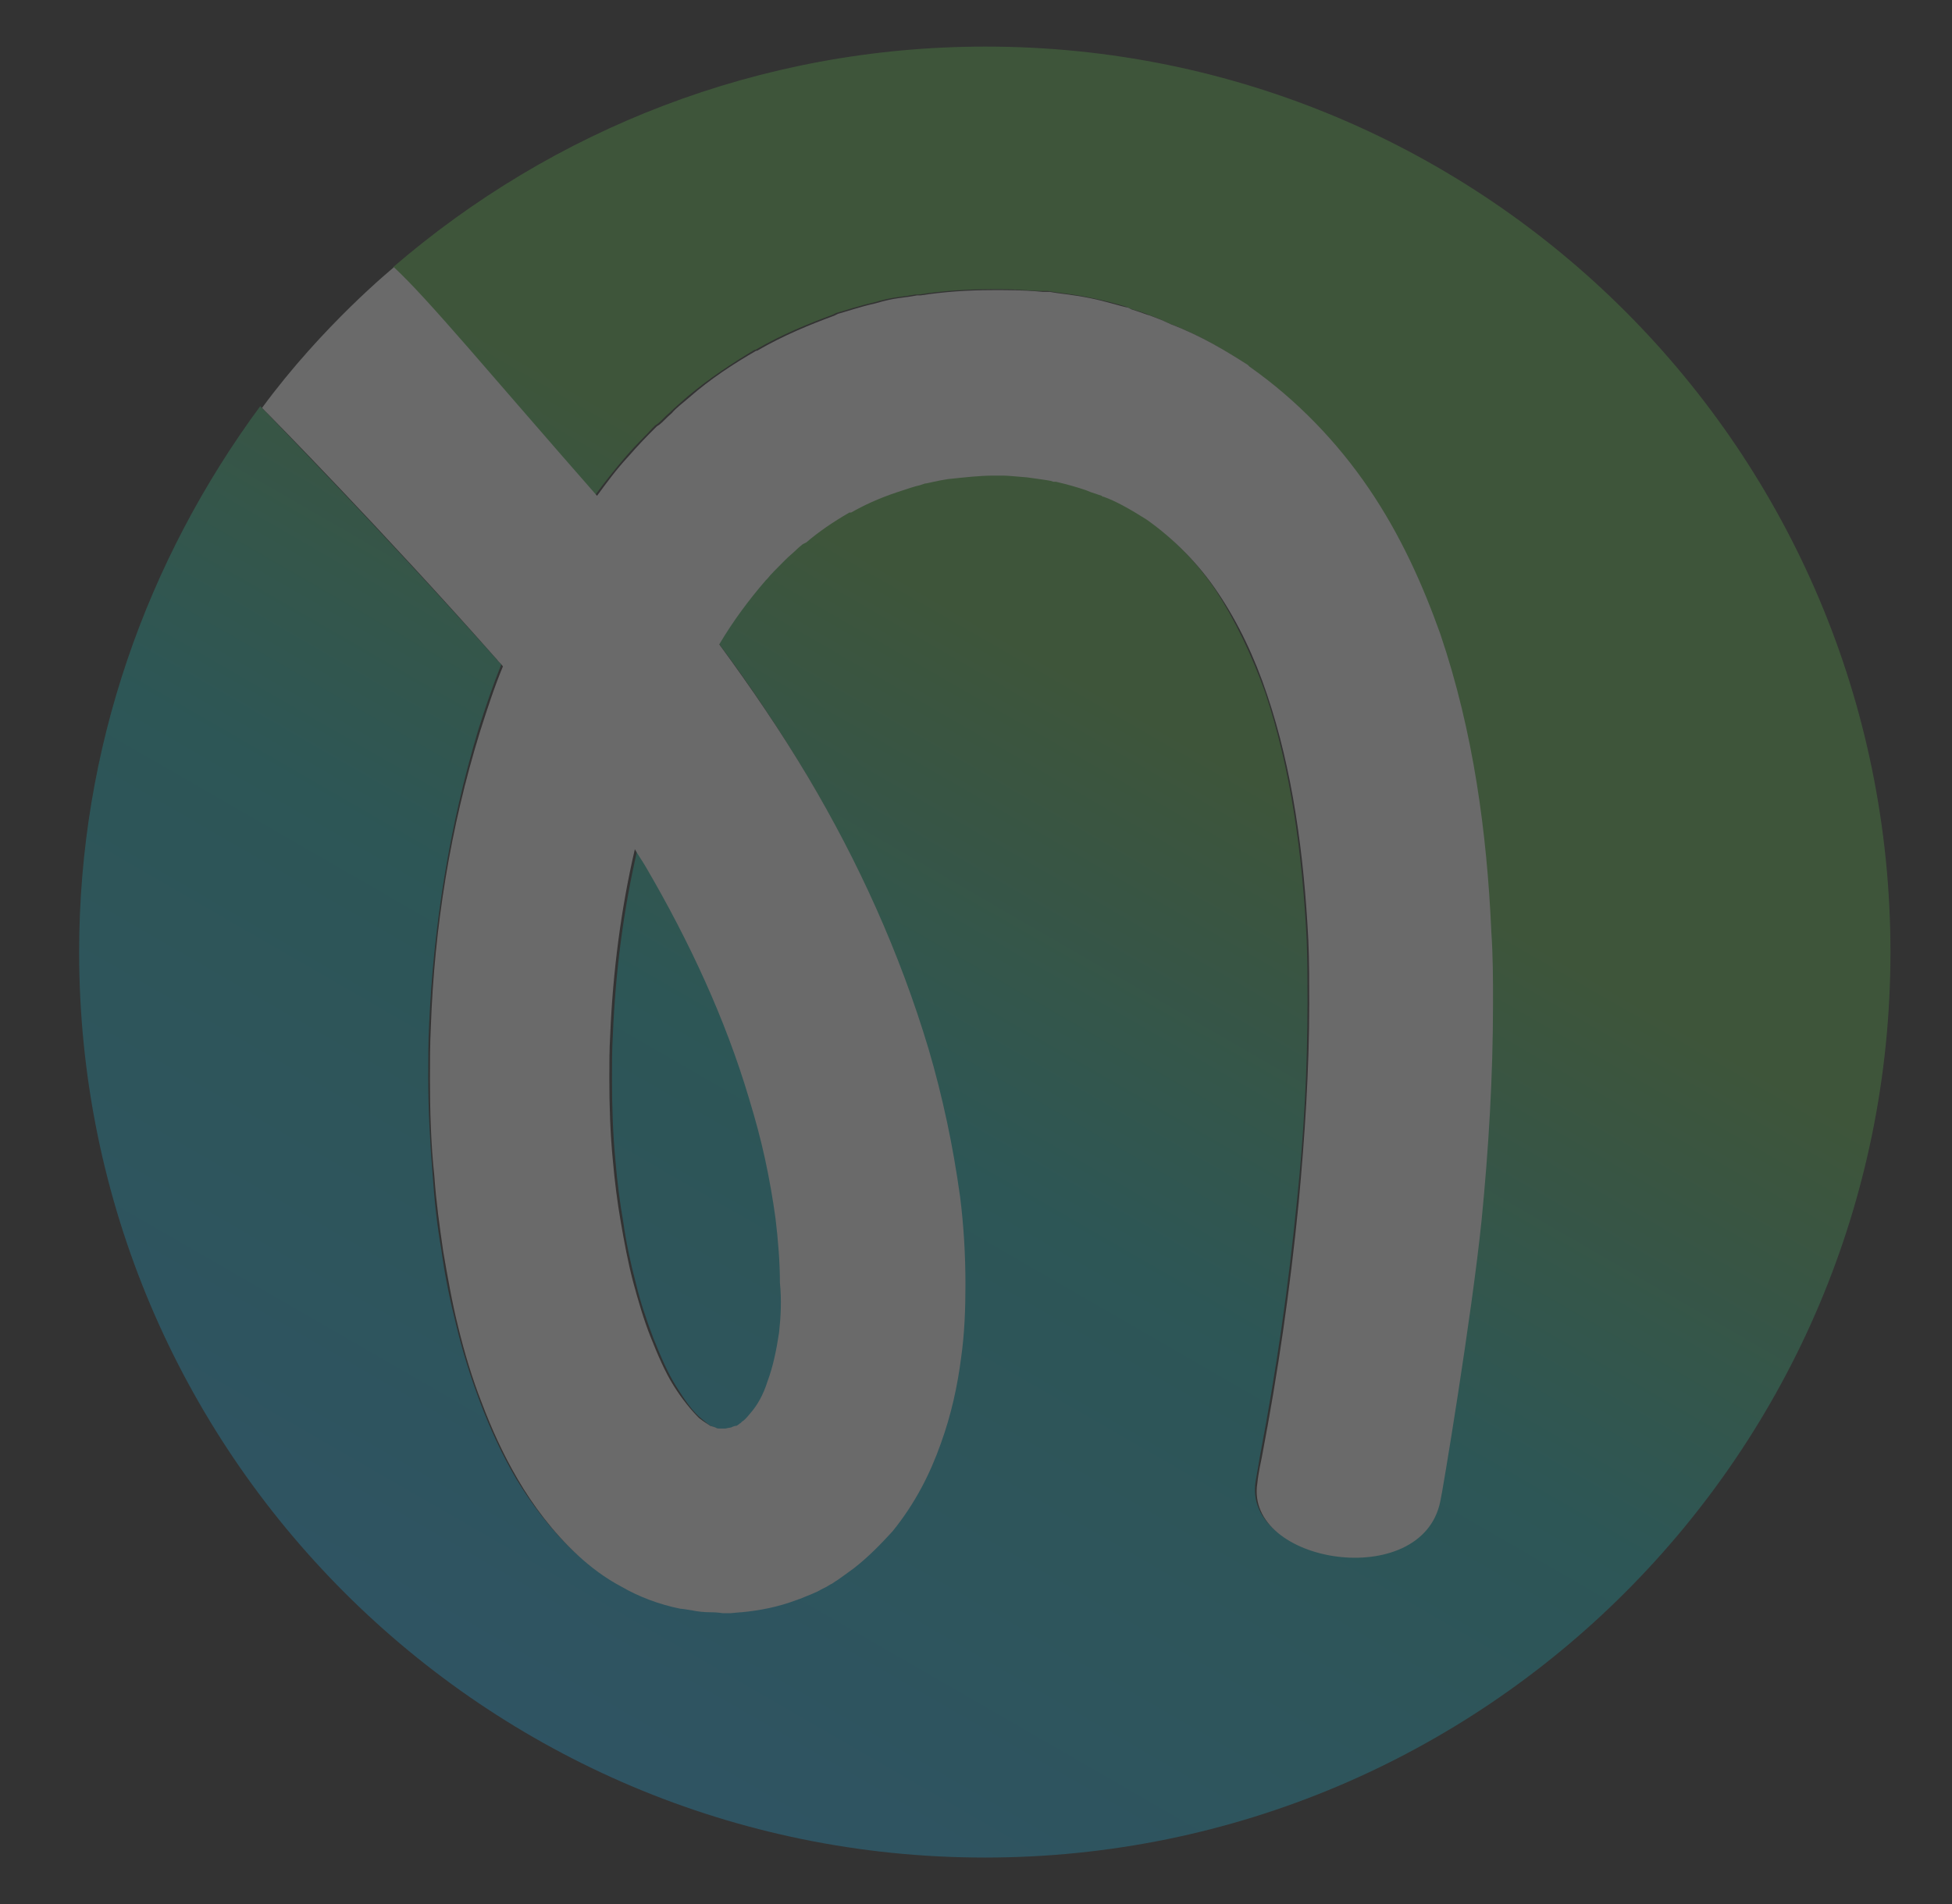
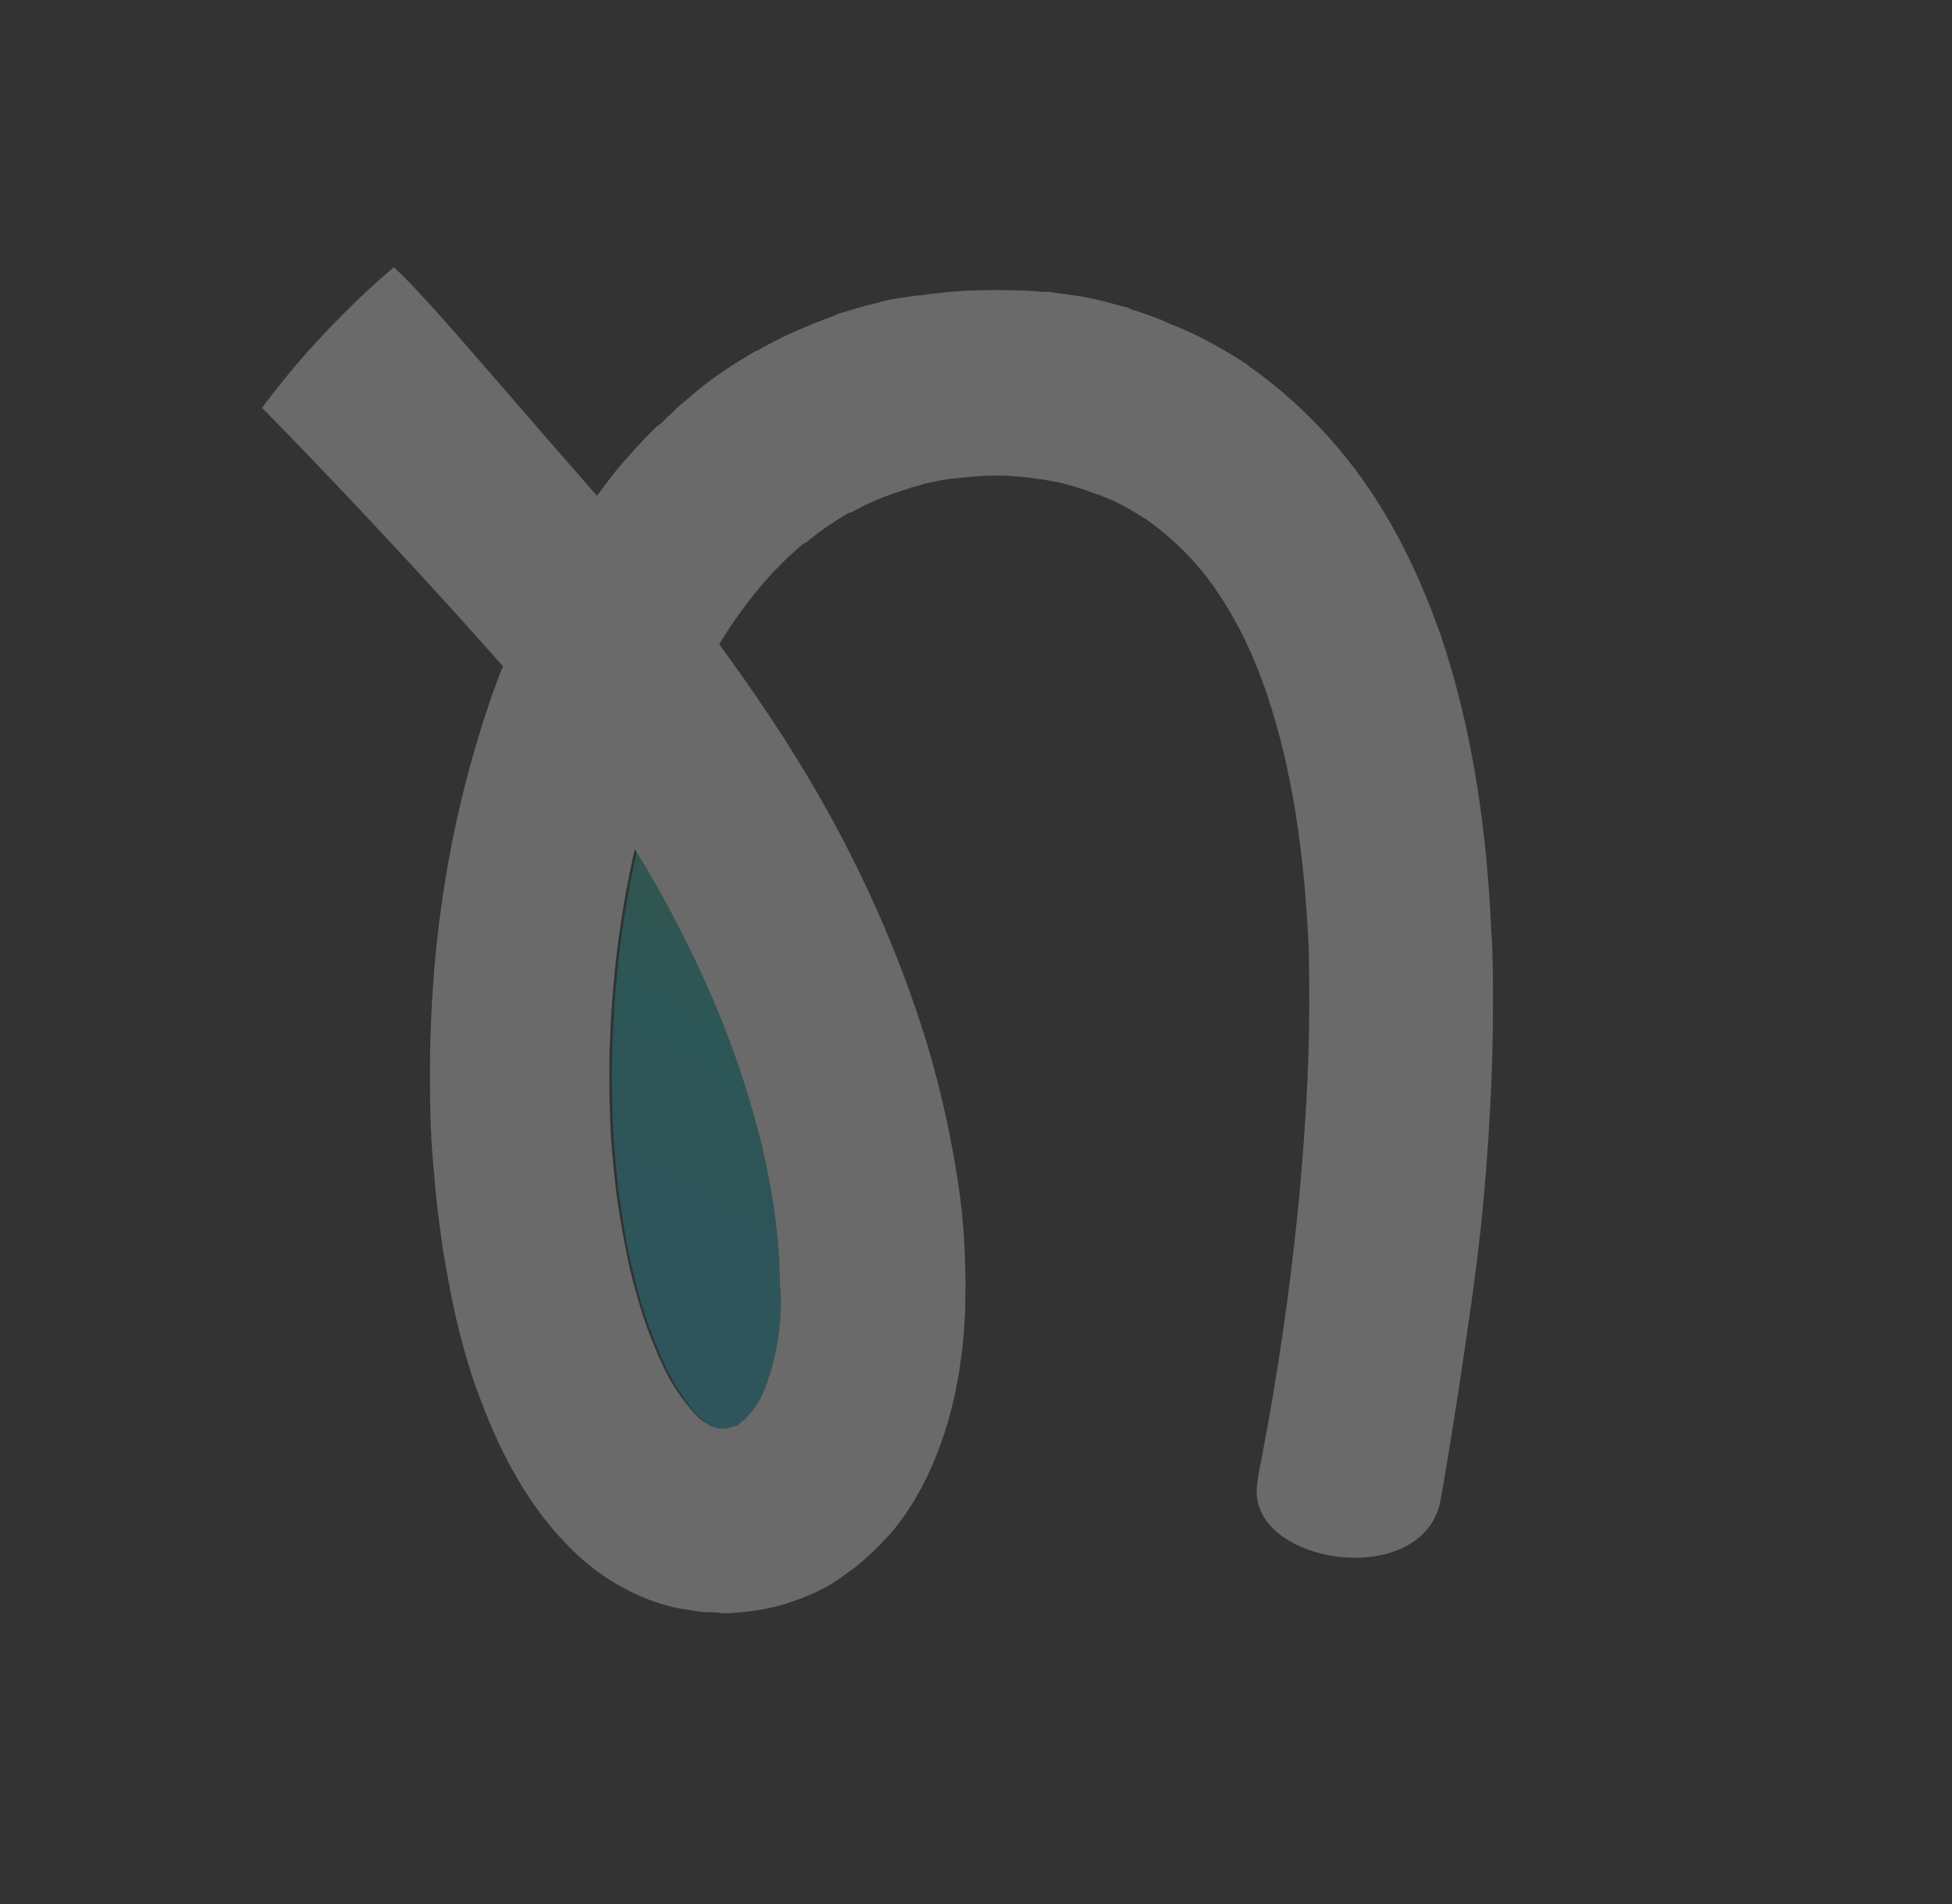
<svg xmlns="http://www.w3.org/2000/svg" version="1.1" id="a" x="0px" y="0px" viewBox="0 0 222 216.6" style="enable-background:new 0 0 222 216.6;" xml:space="preserve">
  <rect x="0" y="0" width="222" height="216.6" fill="#333333" stroke="none" />
  <style type="text/css">
	.st0{opacity:0.27;}
	.st1{fill:url(#SVGID_1_);}
	.st2{fill:url(#SVGID_00000124883089751423211910000009944155418291117986_);}
	.st3{fill:#FFFFFF;}
</style>
  <g class="st0">
    <linearGradient id="SVGID_1_" gradientUnits="userSpaceOnUse" x1="60.496" y1="153.804" x2="163.541" y2="332.274" gradientTransform="matrix(1 0 0 -1 0 351.345)">
      <stop offset="0" style="stop-color:#25ADE4" />
      <stop offset="0.39" style="stop-color:#1EB4B5" />
      <stop offset="0.66" style="stop-color:#5DB34D" />
    </linearGradient>
-     <path class="st1" d="M112.1,5.3c-25.8,0-49.3,9.5-67.4,25.1c3.9,3.6,11,12.2,23,25.9c1.1-1.5,2.3-3,3.5-4.4l0,0   c1.3-1.5,2.4-2.5,3-3.2l0.3-0.3l0.3-0.2c0.4-0.3,0.8-0.8,1.4-1.3c0.5-0.5,1.2-1.1,2-1.8l0,0c2.5-2.1,5.1-3.8,7.6-5.3c0,0,0,0,0.1,0   c0,0,0,0,0,0c3.1-1.8,6.1-3,8.8-4l0.2-0.1l0.2-0.1c1.1-0.3,2.5-0.8,4.3-1.2c1-0.3,1.9-0.5,2.7-0.6c0.8-0.1,1.5-0.2,2-0.3l0.2,0   l0.2,0c2.6-0.4,5.3-0.6,8.2-0.6c0.4,0,0.7,0,1.1,0c0,0,0,0,0.1,0c2,0,3.5,0.2,4.5,0.2l0.4,0l0.4,0c1,0.2,2.5,0.3,4.5,0.7   c2,0.4,3.5,0.8,4.4,1.1l0.2,0.1l0.2,0.1c1,0.3,1.7,0.5,2.1,0.7l0,0l1.3,0.5l0,0l1.1,0.5l0,0c3.4,1.3,6.2,3,8.7,4.6l0.1,0.1l0.1,0.1   c5.4,3.8,10,8.5,13.6,13.9l0,0v0c3.5,5.3,6.1,10.9,8.1,16.5v0l0,0c3.8,11.2,5.3,22.7,5.8,33.7v0.1v0c0.1,2.7,0.2,5.4,0.2,8.2   c0,8.3-0.5,16.5-1.3,24.7l0,0c-1.1,10.8-4.5,31.2-4.7,31.9l0,0l0,0c0,0-0.4,1.4,0,0c-2.1,10.2-22.3,7.1-20.8-2.1   c0.2-1.1,0.5-2.9,0.5-2.9c1.9-10,3.2-19,4.2-29l0,0c0.8-7.6,1.2-15.1,1.2-22.6c0-2.4,0-4.8-0.1-7.2c-0.5-9.8-1.8-19.3-4.7-28   c-1.5-4.2-3.4-8.2-5.6-11.6c-2.2-3.3-5-6.1-8.1-8.3c-1.8-1.2-3.5-2.1-4.9-2.6l-0.1,0l-0.1-0.1l-0.6-0.2l-0.6-0.2l0,0h0   c-0.6-0.2-1.1-0.4-1.4-0.5c-1.4-0.4-2.2-0.6-2.6-0.7l-0.3,0l-0.3-0.1c-0.4-0.1-1.3-0.2-2.7-0.4c-1.3-0.1-2.2-0.2-2.7-0.2h0h-0.2   h-0.2c-0.2,0-0.5,0-0.7,0c-1.6,0-3.4,0.1-5.2,0.4c-0.7,0.1-1.2,0.2-1.6,0.3c-0.5,0.1-0.8,0.2-1,0.2l-0.3,0.1l-0.3,0.1   c-0.5,0.1-1.4,0.4-2.6,0.8c-2.1,0.8-3.9,1.5-5.2,2.3l-0.1,0l-0.1,0c-1.8,1-3.5,2.2-4.9,3.4l-0.2,0.1l-0.2,0.1   c-0.2,0.1-0.4,0.4-0.8,0.7c-0.3,0.3-0.7,0.7-1.2,1.1c-1,1-1.6,1.7-2,2.1L87,65.6l-0.1,0.1c-1.9,2.2-3.7,4.6-5.3,7.3   c3.6,4.8,7,9.9,10.1,15.1l0,0v0c5.7,9.6,10.4,20,13.7,30.9v0l0,0c0.8,2.7,1.5,5.5,2.1,8.3v0l0,0c0.6,2.8,1.1,5.7,1.5,8.6v0v0   c0.4,3.2,0.6,6.5,0.6,9.9c0,2.8-0.2,5.6-0.5,8.4l0,0v0c-0.4,3.2-1.1,6.4-2.3,9.7c0,0,0,0,0,0v0c0,0,0,0,0,0   c-1.2,3.4-2.9,6.8-5.5,10l0,0v0c-1.1,1.4-2.6,2.9-4.4,4.2c0,0,0,0,0,0c-0.7,0.6-1.3,1-1.8,1.3c-0.5,0.3-0.7,0.4-0.8,0.5l-0.5,0.3   l-0.6,0.3c-0.1,0-0.3,0.2-0.8,0.4c-0.4,0.2-1,0.5-1.7,0.7l0,0c0,0,0,0,0,0c-0.1,0-0.2,0.1-0.3,0.1c0,0,0,0,0,0   c-2.1,0.8-4.3,1.2-6.3,1.4H84l-1.1,0.1h0c-0.3,0-0.6,0-0.9,0c-0.6,0-1,0-1.2,0h-0.1c-0.8,0-1.5-0.1-2.1-0.2   c-0.6-0.1-1.1-0.2-1.4-0.2h0l0,0c-2.5-0.5-4.8-1.4-6.7-2.5c-2-1.1-3.6-2.4-5-3.6l0,0l0,0c-2.9-2.7-5.1-5.7-6.8-8.5l0,0v0   c-1.7-2.9-3-5.8-4.1-8.7l0,0c-1.1-2.9-2-5.8-2.7-8.7c0,0,0,0,0,0v0l0,0c-0.7-2.8-1.3-5.6-1.7-8.6c0,0,0,0,0,0v-0.1c0,0,0,0,0,0.1   c-0.5-2.8-0.8-5.7-1-8.6c0,0,0,0,0,0v0c0,0,0,0,0,0c-0.3-3.7-0.5-7.4-0.5-11.1c0-2,0-3.9,0.1-5.9l0,0c0.5-11.3,2.3-22.6,5.6-33.6   l0,0c0.8-2.5,1.6-4.9,2.6-7.4c-0.2-0.3-0.5-0.5-0.7-0.8l0,0c-13.1-14.7-26-27.8-26.1-28c-0.3-0.2-0.6-0.6-0.6-0.6   C16.7,63.7,9,85.1,9,108.3c0,56.9,46.1,103,103,103s103-46.1,103-103S169,5.3,112.1,5.3z" />
    <linearGradient id="SVGID_00000023251156168067699290000017843794369429408148_" gradientUnits="userSpaceOnUse" x1="44.614" y1="163.085" x2="147.614" y2="341.495" gradientTransform="matrix(1 0 0 -1 0 351.345)">
      <stop offset="0" style="stop-color:#25ADE4" />
      <stop offset="0.39" style="stop-color:#1EB4B5" />
      <stop offset="0.66" style="stop-color:#5DB34D" />
    </linearGradient>
    <path style="fill:url(#SVGID_00000023251156168067699290000017843794369429408148_);" d="M87.3,131.8c-0.5-2.3-1.1-4.6-1.8-6.8   c-2.7-9.1-6.8-17.9-11.7-26.3c-0.4-0.7-0.9-1.4-1.3-2.1c-1.6,6.9-2.5,13.9-2.8,21.1c-0.1,1.7-0.1,3.3-0.1,5c0,3.1,0.1,6.3,0.4,9.4   v0v0c0.2,2.4,0.5,4.7,0.9,7l0,0v0c0.3,2.2,0.8,4.5,1.4,6.8l0,0v0c0.5,2.1,1.2,4.2,2,6.3c0.8,2,1.6,3.9,2.6,5.5   c1,1.6,1.9,2.9,2.9,3.7c0.5,0.4,0.9,0.8,1.3,0.9c0.3,0.2,0.5,0.2,0.6,0.2c0.2,0,0.3,0.1,0.4,0.1c0.1,0,0.2,0,0.3,0l0.4,0   c0.4,0,0.6-0.1,0.8-0.2l0.3-0.1h0c0.1,0,0.1-0.1,0.3-0.1c0.1-0.1,0.2-0.1,0.3-0.2l0,0l0.2-0.2c0.1-0.1,0.5-0.4,0.9-0.9   c0.7-0.9,1.4-2.2,2-3.7v0l0,0c0.6-1.6,1-3.5,1.3-5.5c0.2-1.8,0.4-3.7,0.4-5.7c0-2.4-0.2-4.8-0.5-7.3   C88.1,136.4,87.8,134.1,87.3,131.8L87.3,131.8z" />
-     <path class="st3" d="M49.2,133.7C49.2,133.7,49.2,133.7,49.2,133.7C49.2,133.7,49.2,133.7,49.2,133.7L49.2,133.7z" />
    <path class="st3" d="M56.5,75L56.5,75c0.2,0.3,0.5,0.5,0.7,0.8c-1,2.4-1.8,4.9-2.6,7.4l0,0c-3.4,11-5.2,22.3-5.6,33.6l0,0   c-0.1,2-0.1,3.9-0.1,5.9c0,3.7,0.1,7.4,0.5,11.1c0.2,2.9,0.6,5.7,1,8.5c0.5,2.9,1,5.8,1.7,8.6c0.7,2.9,1.6,5.9,2.7,8.7l0,0   c1.1,2.9,2.4,5.8,4.1,8.7l0,0v0c1.7,2.9,3.9,5.9,6.8,8.6l0,0l0,0c1.4,1.3,3.1,2.6,5,3.6c1.9,1.1,4.2,2,6.7,2.5h0l0,0   c0.3,0,0.7,0.1,1.4,0.2c0.5,0.1,1.2,0.2,2.1,0.2l0,0H81c0.1,0,0.5,0,1.2,0.1c0.3,0,0.6,0,0.9,0h0l1.1-0.1h0.1   c2.1-0.2,4.2-0.6,6.3-1.4c0,0,0,0,0,0c0.1,0,0.2-0.1,0.3-0.1c0,0,0,0,0,0l0,0c0.7-0.3,1.3-0.5,1.7-0.7c0.5-0.2,0.8-0.4,0.8-0.4   l0.6-0.3l0.5-0.3c0.1,0,0.3-0.2,0.8-0.5c0.4-0.3,1-0.7,1.8-1.3c0,0,0,0,0,0c1.8-1.4,3.2-2.9,4.4-4.2l0,0v0c2.6-3.2,4.3-6.6,5.5-10   c1.2-3.3,1.9-6.6,2.3-9.7l0,0v0c0.4-2.8,0.5-5.6,0.5-8.4c0-3.4-0.2-6.7-0.6-9.9v0v0c-0.4-2.9-0.9-5.8-1.5-8.6v0l0,0   c-0.6-2.8-1.3-5.6-2.1-8.3v0l0,0c-3.3-11-8-21.3-13.7-30.9l0,0v0c-3.1-5.2-6.5-10.2-10.1-15.1c1.6-2.7,3.4-5.1,5.3-7.3l0.1-0.1   l0.1-0.1c0.3-0.4,1-1.1,2-2.1c0.5-0.5,0.9-0.8,1.2-1.1c0.4-0.4,0.7-0.6,0.8-0.7l0.2-0.1l0.2-0.1c1.4-1.2,3-2.3,4.9-3.4l0.1,0l0.1,0   c1.4-0.8,3.1-1.6,5.2-2.3c1.2-0.4,2.1-0.7,2.6-0.8l0.3-0.1l0.3-0.1c0.2,0,0.5-0.1,1-0.2c0.4-0.1,1-0.2,1.6-0.3   c1.9-0.2,3.6-0.4,5.2-0.4c0.2,0,0.5,0,0.7,0h0.2h0.2h0c0.5,0,1.4,0.1,2.7,0.2c1.4,0.2,2.2,0.3,2.7,0.4l0.3,0.1l0.3,0   c0.4,0.1,1.3,0.3,2.6,0.7c0.3,0.1,0.7,0.2,1.4,0.5h0l0,0l0.6,0.2l0.6,0.2l0.1,0.1l0.1,0c1.4,0.5,3,1.4,4.9,2.6   c3.1,2.2,5.9,5,8.1,8.3c2.3,3.4,4.2,7.4,5.6,11.6c2.9,8.6,4.2,18.1,4.7,28c0.1,2.4,0.1,4.8,0.1,7.2c0,7.5-0.5,15-1.2,22.6l0,0   c-1,10-2.3,19-4.2,29c0,0-0.4,1.8-0.5,2.9c-1.5,9.2,18.7,12.4,20.8,2.1l0,0c0.2-0.7,3.6-21.2,4.7-32l0,0c0.8-8.1,1.3-16.4,1.3-24.7   c0-2.7,0-5.4-0.2-8.2v0v-0.1c-0.5-11-2-22.5-5.8-33.7v0l0,0c-2-5.6-4.5-11.2-8.1-16.5l0,0v0c-3.6-5.3-8.2-10.1-13.6-13.9l-0.1-0.1   l-0.1-0.1c-2.5-1.6-5.3-3.3-8.7-4.6l0,0l-1.1-0.5l0,0l-1.3-0.5l0,0c-0.4-0.1-1.1-0.4-2.1-0.7l-0.2-0.1l-0.2-0.1   c-1-0.2-2.4-0.7-4.4-1.1c-2-0.4-3.5-0.5-4.5-0.7l-0.4,0l-0.4,0c-1-0.1-2.5-0.2-4.5-0.2c0,0,0,0-0.1,0c-0.4,0-0.7,0-1.1,0   c-2.9,0-5.6,0.2-8.2,0.6l-0.2,0l-0.2,0c-0.5,0.1-1.2,0.2-2,0.3c-0.8,0.1-1.7,0.3-2.7,0.6c-1.8,0.4-3.2,0.9-4.3,1.2l-0.2,0.1   l-0.2,0.1c-2.7,1-5.7,2.2-8.8,4c0,0,0,0,0,0c0,0,0,0-0.1,0c-2.6,1.5-5.2,3.2-7.6,5.3l0,0c-0.8,0.7-1.5,1.2-2,1.8   c-0.6,0.5-1,1-1.4,1.3l-0.3,0.2l-0.3,0.3c-0.7,0.7-1.7,1.7-3,3.2l0,0c-1.3,1.4-2.4,2.9-3.5,4.4C55.7,42.5,48.7,34,44.8,30.4l0,0   c0,0-8.1,6.6-15,16l0,0c0,0,0.3,0.3,0.6,0.6C30.6,47.2,43.5,60.3,56.5,75L56.5,75z M88.6,151.6c-0.3,2-0.7,3.9-1.3,5.5v0l0,0   c-0.5,1.6-1.2,2.8-2,3.7c-0.4,0.5-0.7,0.8-0.9,0.9l-0.2,0.2l0,0c-0.1,0-0.1,0.1-0.3,0.2c-0.1,0.1-0.2,0.1-0.3,0.1h0l-0.3,0.1   c-0.1,0.1-0.4,0.1-0.8,0.2l-0.4,0c-0.1,0-0.2,0-0.3,0c-0.1,0-0.2,0-0.4-0.1c0,0-0.2-0.1-0.6-0.2c-0.3-0.2-0.8-0.5-1.3-0.9   c-0.9-0.9-1.9-2.1-2.9-3.7c-1-1.6-1.8-3.5-2.6-5.5c-0.8-2-1.4-4.1-2-6.3l0,0v0c-0.6-2.3-1-4.5-1.4-6.8v0l0,0   c-0.4-2.3-0.7-4.7-0.9-7v0v0c-0.3-3.1-0.4-6.2-0.4-9.3c0-1.7,0-3.3,0.1-5c0.3-7.1,1.2-14.2,2.8-21.1c0.4,0.7,0.9,1.4,1.3,2.1   c4.9,8.4,9,17.2,11.7,26.3c0.7,2.3,1.3,4.5,1.8,6.8c0.5,2.3,0.9,4.6,1.2,6.8c0.3,2.5,0.5,5,0.5,7.3   C88.9,147.9,88.8,149.8,88.6,151.6L88.6,151.6z" />
-     <path class="st3" d="M50.3,142.3C50.3,142.3,50.3,142.3,50.3,142.3C50.3,142.2,50.3,142.2,50.3,142.3L50.3,142.3z" />
-     <path class="st3" d="M107,164.1C107,164.1,107,164.1,107,164.1C107,164.1,107,164.1,107,164.1L107,164.1z" />
+     <path class="st3" d="M50.3,142.3C50.3,142.3,50.3,142.3,50.3,142.3C50.3,142.2,50.3,142.2,50.3,142.3z" />
    <path class="st3" d="M52,150.8C52,150.8,52,150.8,52,150.8L52,150.8L52,150.8L52,150.8z" />
    <path class="st3" d="M163.7,170.4L163.7,170.4C163.4,171.8,163.7,170.4,163.7,170.4z" />
  </g>
</svg>